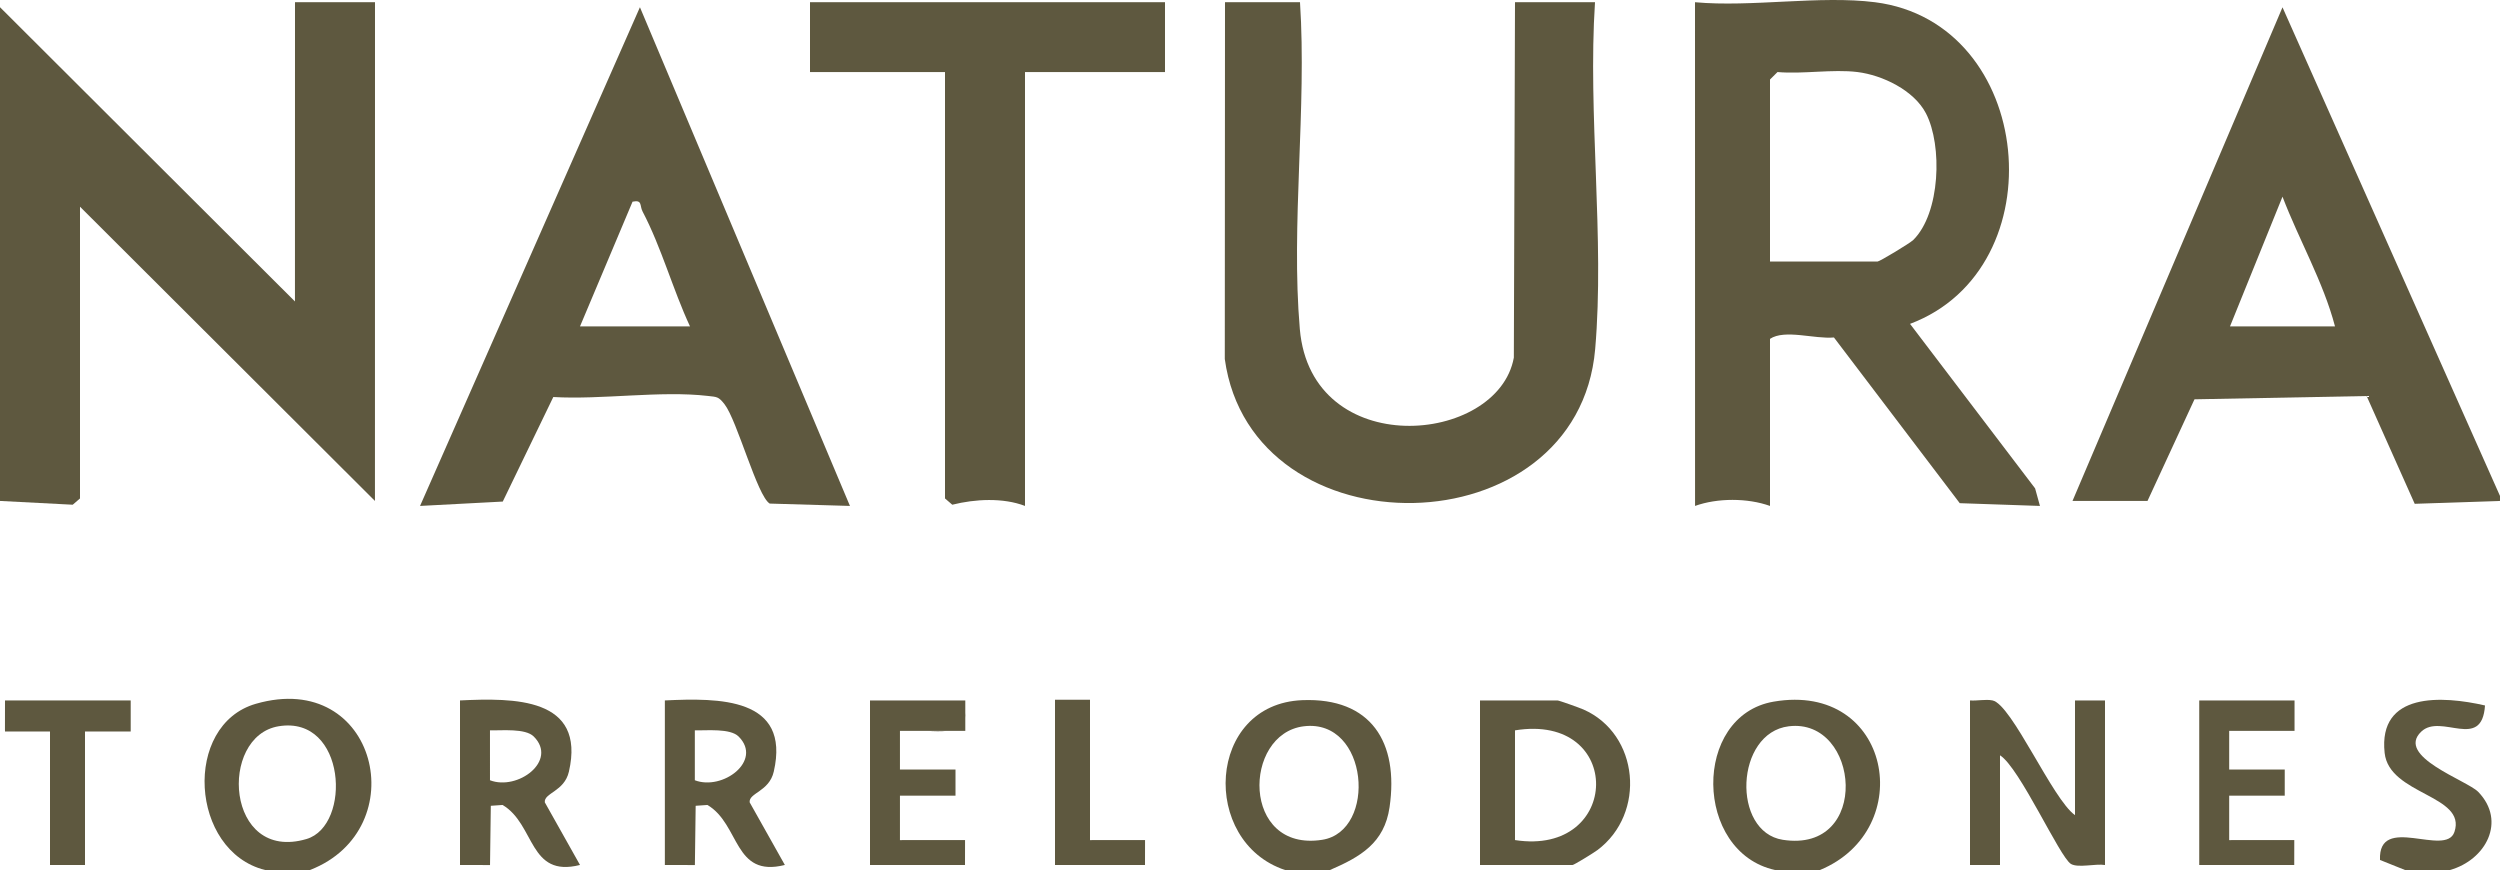
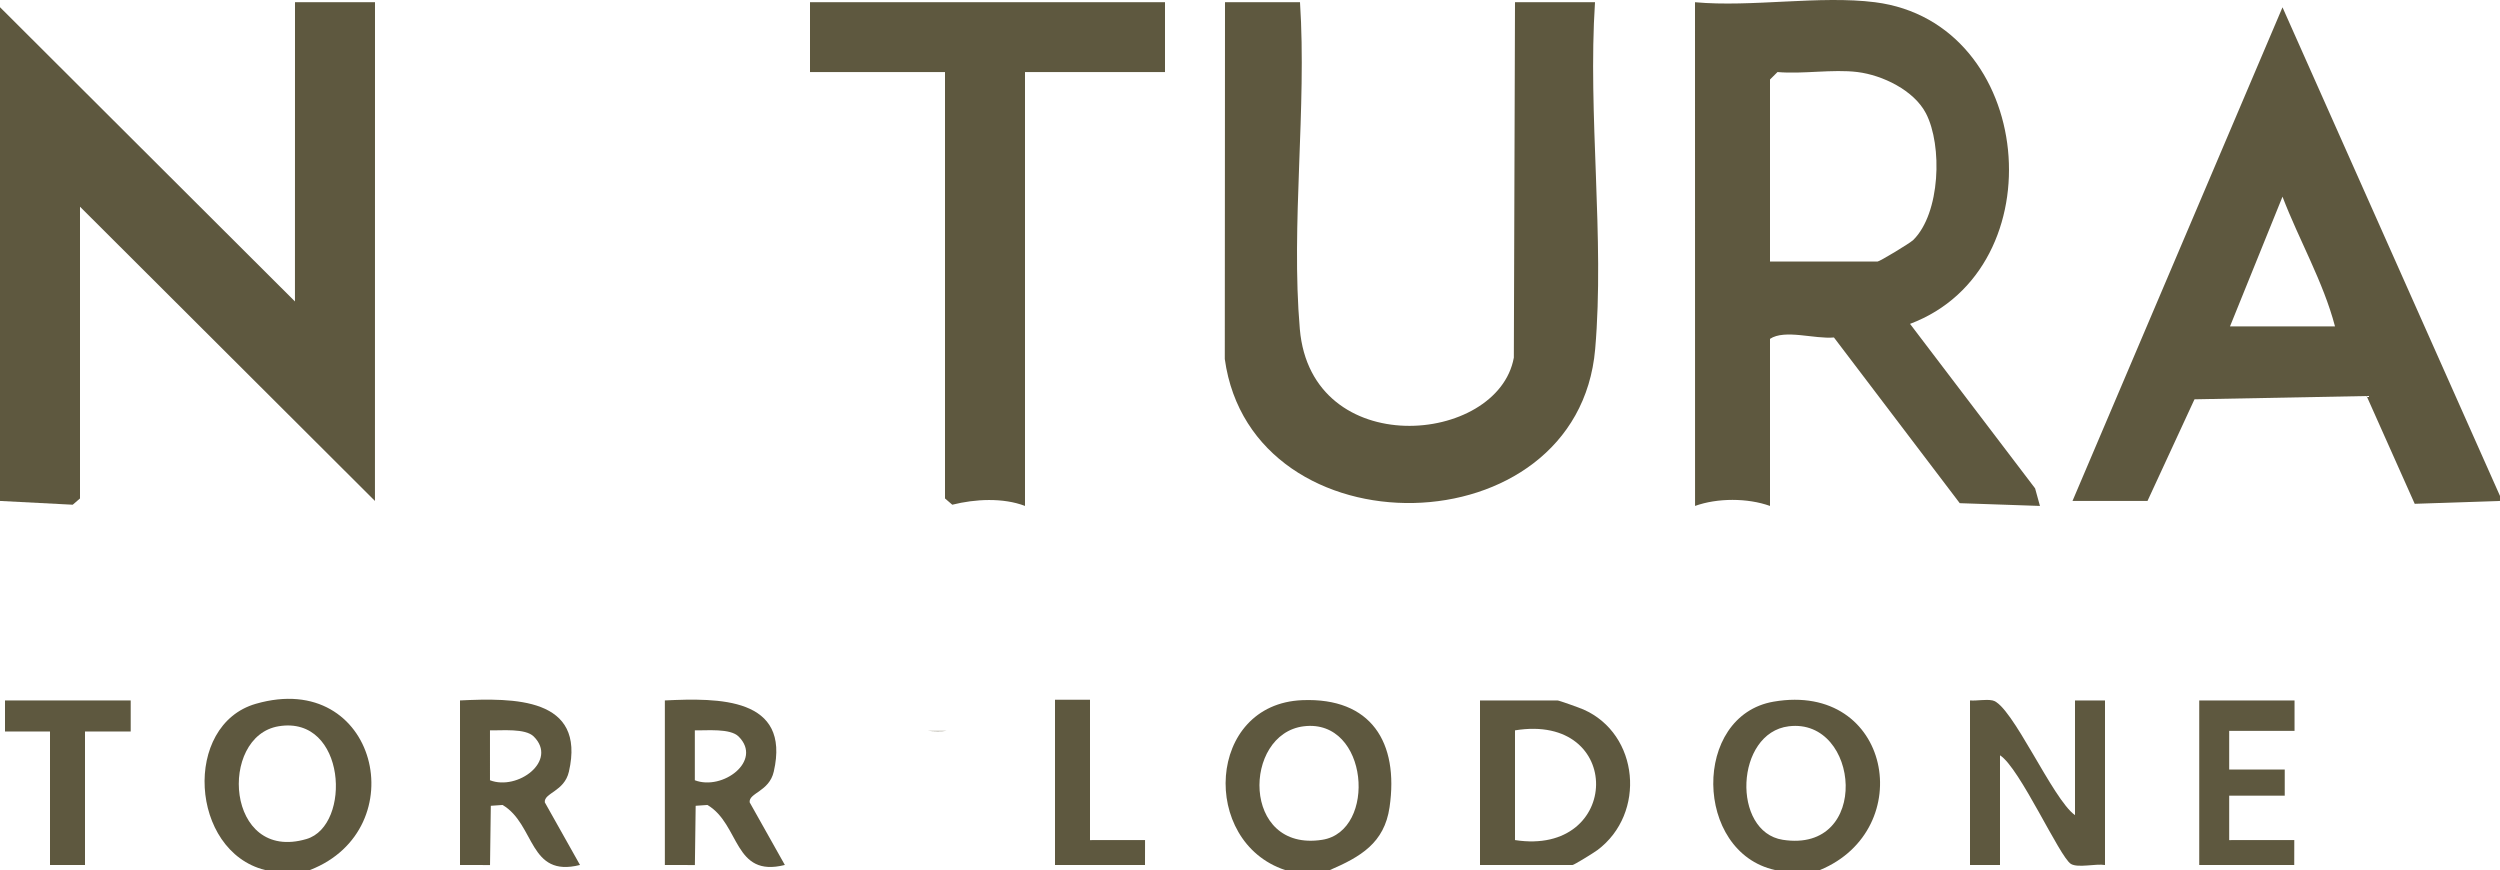
<svg xmlns="http://www.w3.org/2000/svg" width="500" height="174" viewBox="0 0 500 174" fill="none">
  <g clip-path="url(#clip0_1947_381)">
    <path d="M75 0.445L74.99 100.189L16 41.34V99.69L14.544 100.944L0 100.189V1.442L58.99 60.291L59 0.445H75Z" fill="#5E583F" />
    <path d="M375 0.445C407.04 4.51 411.553 53.668 382.006 64.774L407.02 97.675L407.99 101.186L391.951 100.637L366.789 67.495C362.884 67.842 356.96 65.806 354 67.772V101.187C349.496 99.574 343.482 99.577 339.01 101.186L339 0.445C350.31 1.478 364.004 -0.951 375 0.445ZM371.5 14.409C366.543 13.796 360.597 14.854 355.5 14.409L354 15.905V52.312H375.5C375.919 52.312 382.005 48.637 382.663 47.986C388.074 42.623 388.516 29.105 385.199 22.689C382.805 18.058 376.484 15.025 371.5 14.409Z" fill="#5E583F" />
    <path d="M260 0.445C261.378 21.57 258.165 44.954 259.964 65.812C262.249 92.296 299.579 89.015 302.768 71.53L303 0.445H319C317.538 22.858 320.945 47.673 319.036 69.803C315.564 110.042 250.381 111.018 244.958 71.804L245 0.445H260Z" fill="#5E583F" />
    <path d="M500 99.192V100.189L482.942 100.762L473.325 79.206L438.897 79.862L429.5 100.189H414.5L456.5 1.462L500 99.192ZM467 65.278C464.667 56.382 459.804 47.994 456.5 39.335L446 65.278H467Z" fill="#5E583F" />
    <path d="M233 0.445V14.409H205V101.186C200.603 99.503 195.025 99.796 190.456 100.944L189 99.69V14.409H162V0.445H233Z" fill="#5E583F" />
    <path d="M62 174H53C37.956 170.213 36.509 144.981 51.173 140.757C75.457 133.762 83.057 165.823 62 174ZM55.756 145.247C43.639 147.218 45.137 172.568 61.296 167.805C70.378 165.128 69.26 143.052 55.756 145.247Z" fill="#5E583F" />
    <path d="M266 174H257C240.016 168.331 241.309 140.797 260.467 140.033C274.228 139.485 279.796 148.462 277.912 161.447C276.869 168.633 272.068 171.372 266 174ZM260.764 145.257C248.502 146.755 248.242 170.484 264.437 167.961C275.463 166.243 273.776 143.667 260.764 145.257Z" fill="#5E583F" />
    <path d="M364 174H355C338.766 170.412 338.4 143.126 354.739 140.327C378.252 136.3 383.634 165.871 364 174ZM357.764 145.257C347.021 146.561 346.308 166.368 356.563 167.961C374.26 170.708 371.997 143.528 357.764 145.257Z" fill="#5E583F" />
-     <path d="M481 174L476 171.992C475.612 162.626 489.155 171.538 490.885 166.388C493.373 158.981 477.843 159.004 476.928 150.592C475.597 138.352 488.444 139.132 497.001 141.093C496.391 150.251 488.204 142.571 484.254 146.322C479.024 151.29 493.417 156.065 495.655 158.386C501.33 164.271 497.144 171.99 490 174H481Z" fill="#5E583F" />
-     <path d="M127.986 1.445L169.99 101.186L153.945 100.716C151.458 99.258 147.436 84.071 144.899 80.839C143.69 79.299 143.402 79.399 141.558 79.185C132.123 78.089 120.364 79.974 110.661 79.403L100.553 100.313L84.01 101.186L127.986 1.445ZM116 65.279H138C134.554 57.871 132.301 49.512 128.509 42.289C127.905 41.14 128.522 39.904 126.51 40.336L116 65.279Z" fill="#5E583F" />
    <path d="M296 173.003V140.087H311.5C311.796 140.087 315.913 141.557 316.686 141.897C327.85 146.812 329.269 162.691 319.498 170.008C318.755 170.564 314.792 173.003 314.5 173.003H296ZM303 168.015C324.318 171.323 324.925 142.512 303 146.072V168.015Z" fill="#5E583F" />
    <path d="M415 163.028V140.087H421V173.003C419.121 172.687 415.653 173.635 414.199 172.795C411.968 171.507 403.951 153.543 400 151.059V173.003H394V140.087C395.447 140.198 397.111 139.807 398.497 140.083C402.354 140.851 410.526 159.915 415 163.028Z" fill="#5E583F" />
    <path d="M92 140.087C102.726 139.58 117.213 139.423 113.78 154.337C112.862 158.325 108.764 158.566 108.961 160.467L116 172.993C105.702 175.598 107.083 164.897 100.52 160.993L98.162 161.158L98.005 173.008L92 173.003L92 140.087ZM106.755 147.307C105.062 145.618 100.344 146.13 97.995 146.067L97.996 156.05C103.536 158.185 111.624 152.165 106.755 147.307Z" fill="#5E583F" />
    <path d="M132.971 140.087C143.698 139.58 158.184 139.423 154.751 154.337C153.833 158.325 149.736 158.566 149.932 160.467L156.971 172.993C146.674 175.598 148.055 164.897 141.491 160.993L139.133 161.158L138.977 173.008L132.971 173.003L132.971 140.087ZM147.726 147.307C146.034 145.618 141.315 146.13 138.967 146.067L138.967 156.05C144.508 158.185 152.595 152.165 147.726 147.307Z" fill="#5E583F" />
    <path d="M185.5 146.17H189.37C188.19 146.3 186.84 146.26 185.5 146.17Z" fill="#5E583F" />
-     <path d="M193.06 143.55V142.58C193.1 142.93 193.1 143.25 193.06 143.55Z" fill="#5E583F" />
-     <path d="M1 140.09V146.08H0.99L1 140.09Z" fill="#5E583F" />
    <path d="M229.01 168.01L229 173H211V139.95H218V168.02L229.01 168.01Z" fill="#5E583F" />
    <path d="M26.14 140.09V146.3H17V173H10V146.3H1V140.09H26.14Z" fill="#5E583F" />
-     <path d="M193.06 140.09V146.17H179.99V153.91H191.1V159.13H179.99V168.02L193.01 168.01L193 173H174V140.09H193.06Z" fill="#5E583F" />
    <path d="M458.908 140.09V146.17H445.838V153.91H456.948V159.13H445.838V168.02L458.858 168.01L458.848 173H439.848V140.09H458.908Z" fill="#5E583F" />
  </g>
  <defs>
    <clipPath id="clip0_1947_381">
      <rect width="500" height="174" fill="white" />
    </clipPath>
  </defs>
</svg>